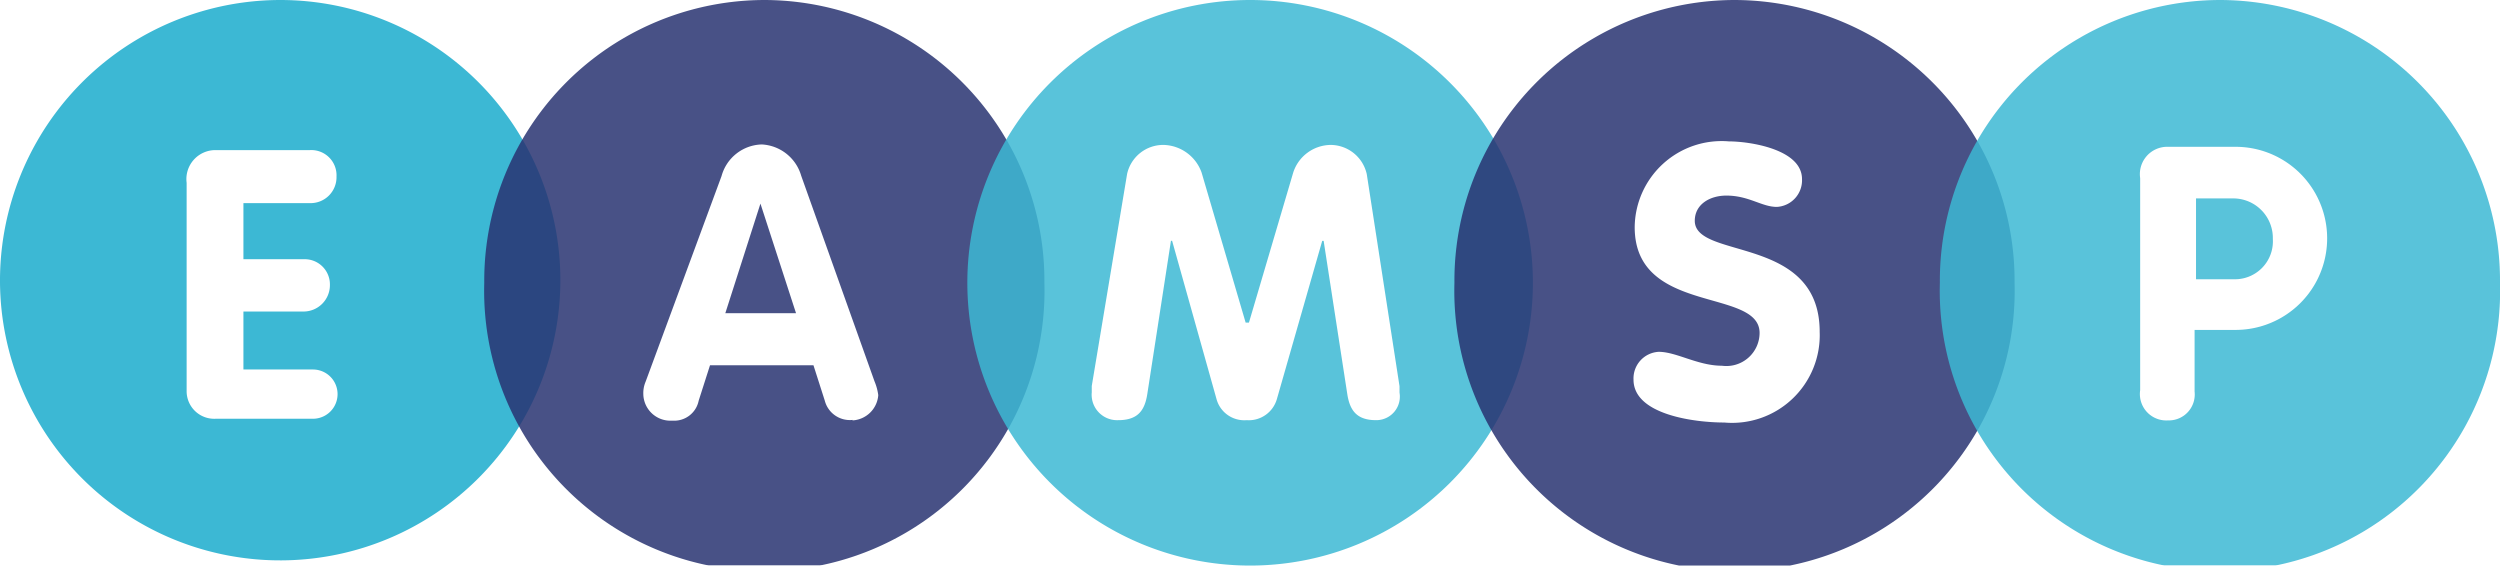
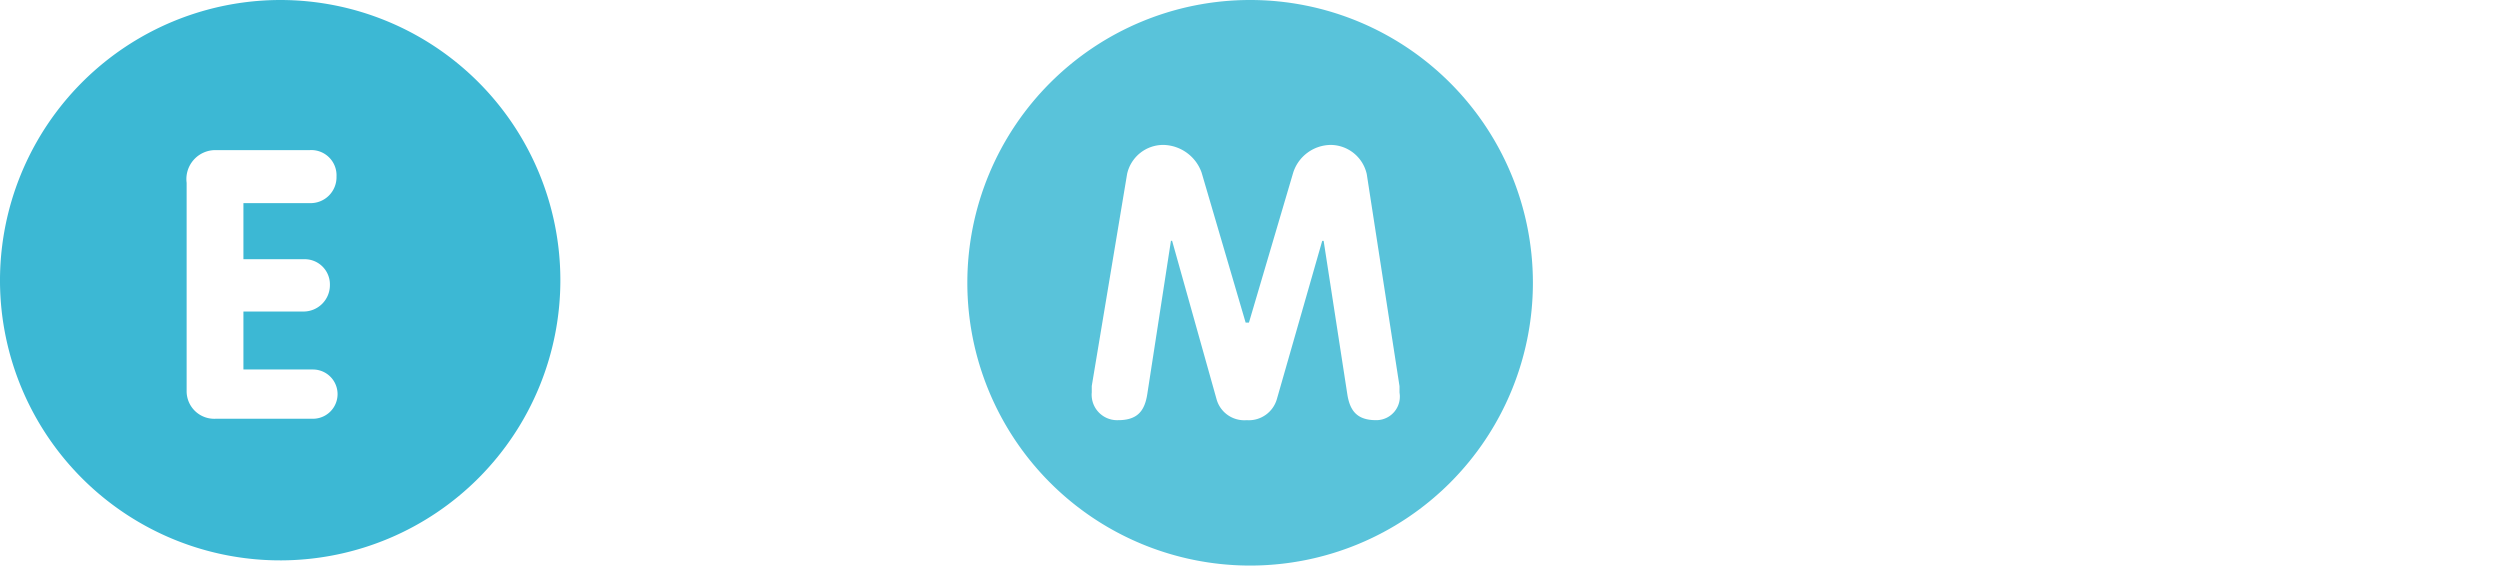
<svg xmlns="http://www.w3.org/2000/svg" width="106.09" height="24">
  <defs>
    <style>.a{fill:#3cb8d4}.b{opacity:.85}.c{fill:#283371}</style>
  </defs>
  <path class="a" d="M11.88,0A11.91,11.91,0,0,0,0,12,11.89,11.89,0,1,0,11.88,0Zm1.4,17.77H9.15a1.17,1.17,0,0,1-1.23-1.18V7.76A1.23,1.23,0,0,1,9.15,6.37h4a1.07,1.07,0,0,1,1.13,1.12,1.1,1.1,0,0,1-1.13,1.13H10.33V11H12.9A1.07,1.07,0,0,1,14,12.1a1.12,1.12,0,0,1-1.12,1.12H10.33v2.46h2.95a1,1,0,1,1,0,2.09Z" />
  <g class="b">
-     <path class="c" d="M32.27,8.64l-1.49,4.65h3L32.27,8.64Z" />
-     <path class="c" d="M32.44,0A11.91,11.91,0,0,0,20.55,12a11.89,11.89,0,1,0,23.77,0A11.91,11.91,0,0,0,32.44,0Zm3.74,17.82A1.1,1.1,0,0,1,35,17l-.48-1.5H30.13L29.65,17a1.06,1.06,0,0,1-1.12.85,1.15,1.15,0,0,1-1.23-1.12,1.25,1.25,0,0,1,.1-.54l3.22-8.72a1.82,1.82,0,0,1,1.71-1.34A1.84,1.84,0,0,1,34,7.46l3.11,8.72a2.28,2.28,0,0,1,.16.59A1.16,1.16,0,0,1,36.18,17.84Z" />
-   </g>
+     </g>
  <path d="M53.05,0a12,12,0,0,0,0,24,12,12,0,0,0,0-24ZM58.4,17.83c-.8,0-1.12-.38-1.23-1.13l-1-6.48h-.06l-1.92,6.7a1.24,1.24,0,0,1-1.29.91,1.22,1.22,0,0,1-1.28-.91l-1.88-6.7h-.05l-1,6.48c-.11.75-.43,1.13-1.24,1.13a1.08,1.08,0,0,1-1.12-1.18v-.27l1.5-9a1.57,1.57,0,0,1,1.55-1.23,1.76,1.76,0,0,1,1.61,1.17l1.87,6.37H53l1.88-6.37a1.69,1.69,0,0,1,1.6-1.17A1.58,1.58,0,0,1,58,7.39l1.39,9v.27A1,1,0,0,1,58.4,17.83Z" style="isolation:isolate" opacity=".85" fill="#3cb8d4" />
-   <path d="M73.6,0A11.91,11.91,0,0,0,61.72,12a11.89,11.89,0,1,0,23.77,0A11.91,11.91,0,0,0,73.6,0Zm-.43,17.93c-1.23,0-3.85-.32-3.85-1.82a1.13,1.13,0,0,1,1.07-1.18c.75,0,1.66.59,2.68.59a1.41,1.41,0,0,0,1.6-1.39c0-1.93-5.3-.75-5.3-4.49a3.69,3.69,0,0,1,4-3.64c.85,0,3.1.32,3.1,1.6a1.13,1.13,0,0,1-1.07,1.18c-.64,0-1.18-.48-2.14-.48-.7,0-1.34.37-1.34,1.07,0,1.66,5.3.59,5.3,4.71A3.72,3.72,0,0,1,73.17,17.93Z" style="isolation:isolate" fill="#283371" opacity=".85" />
  <g class="b">
-     <path class="a" d="M94.79,8.42h-1.6v3.43h1.6a1.61,1.61,0,0,0,1.66-1.71A1.68,1.68,0,0,0,94.79,8.42Z" />
-     <path class="a" d="M94.21,0A11.91,11.91,0,0,0,82.32,12a11.89,11.89,0,1,0,23.77,0A11.91,11.91,0,0,0,94.21,0Zm.69,14H93.13v2.62A1.1,1.1,0,0,1,92,17.84a1.12,1.12,0,0,1-1.18-1.28v-9A1.16,1.16,0,0,1,92,6.23h2.84A3.88,3.88,0,1,1,94.9,14Z" />
-   </g>
+     </g>
</svg>